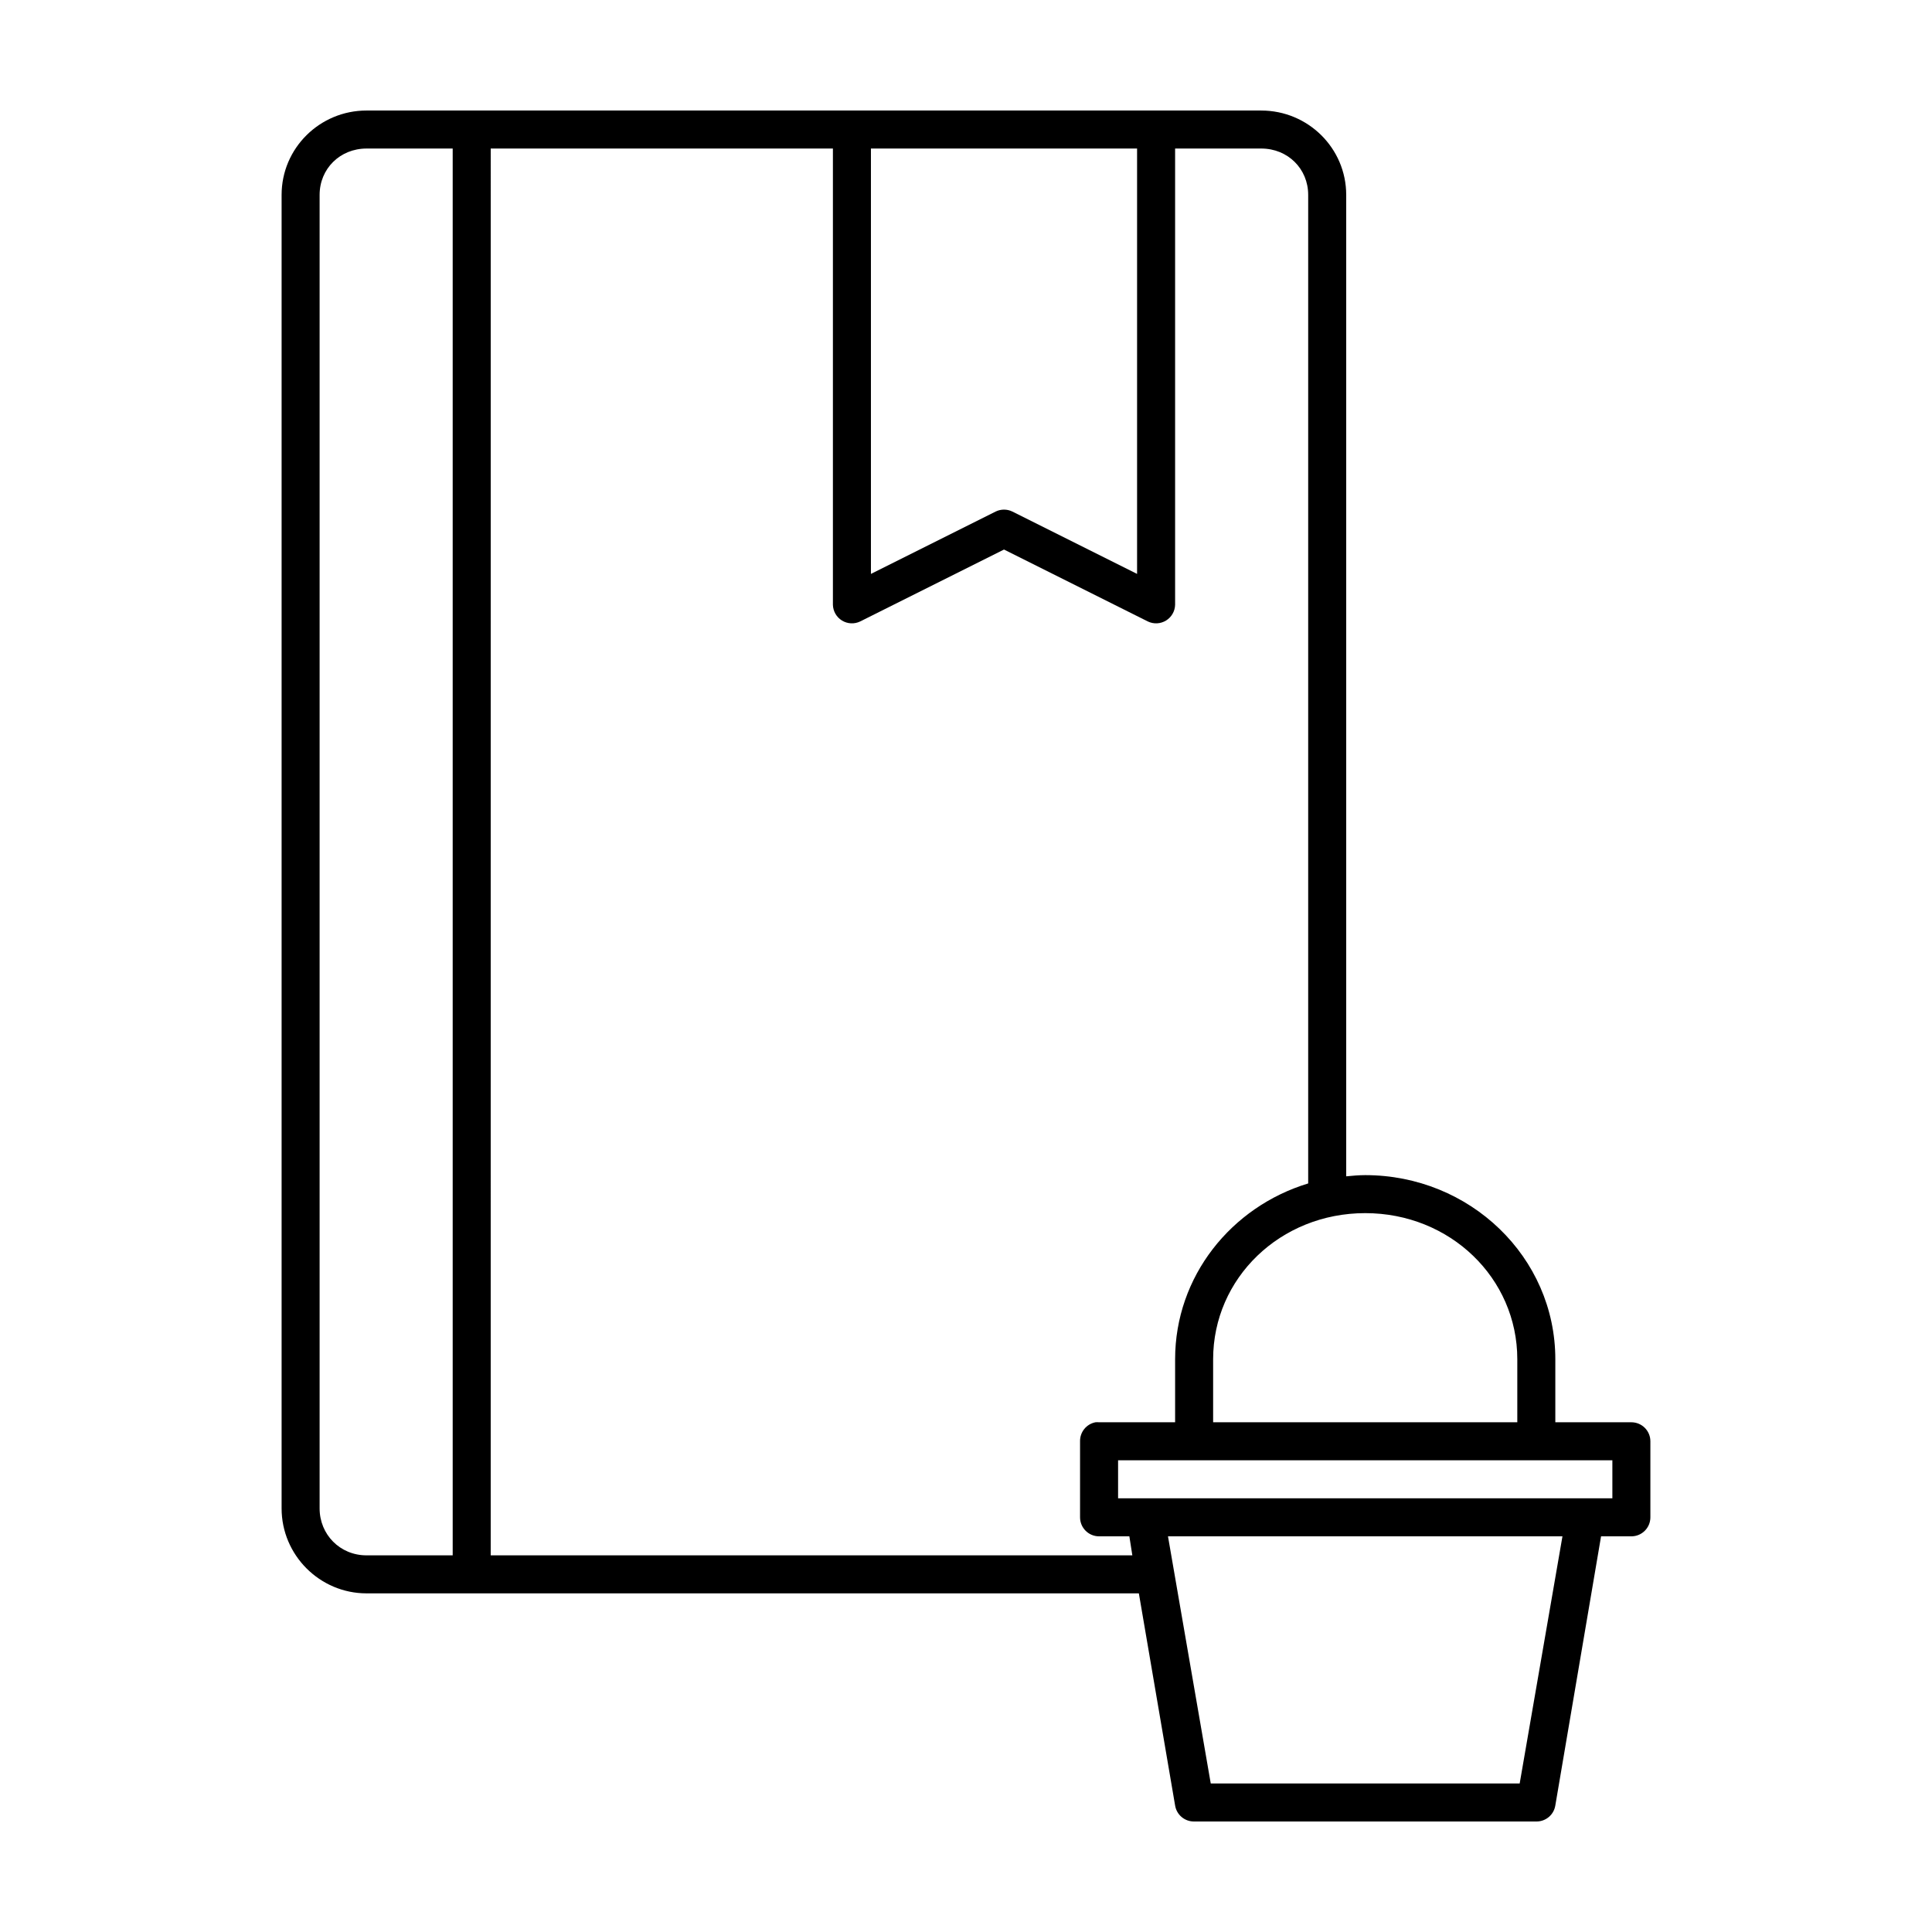
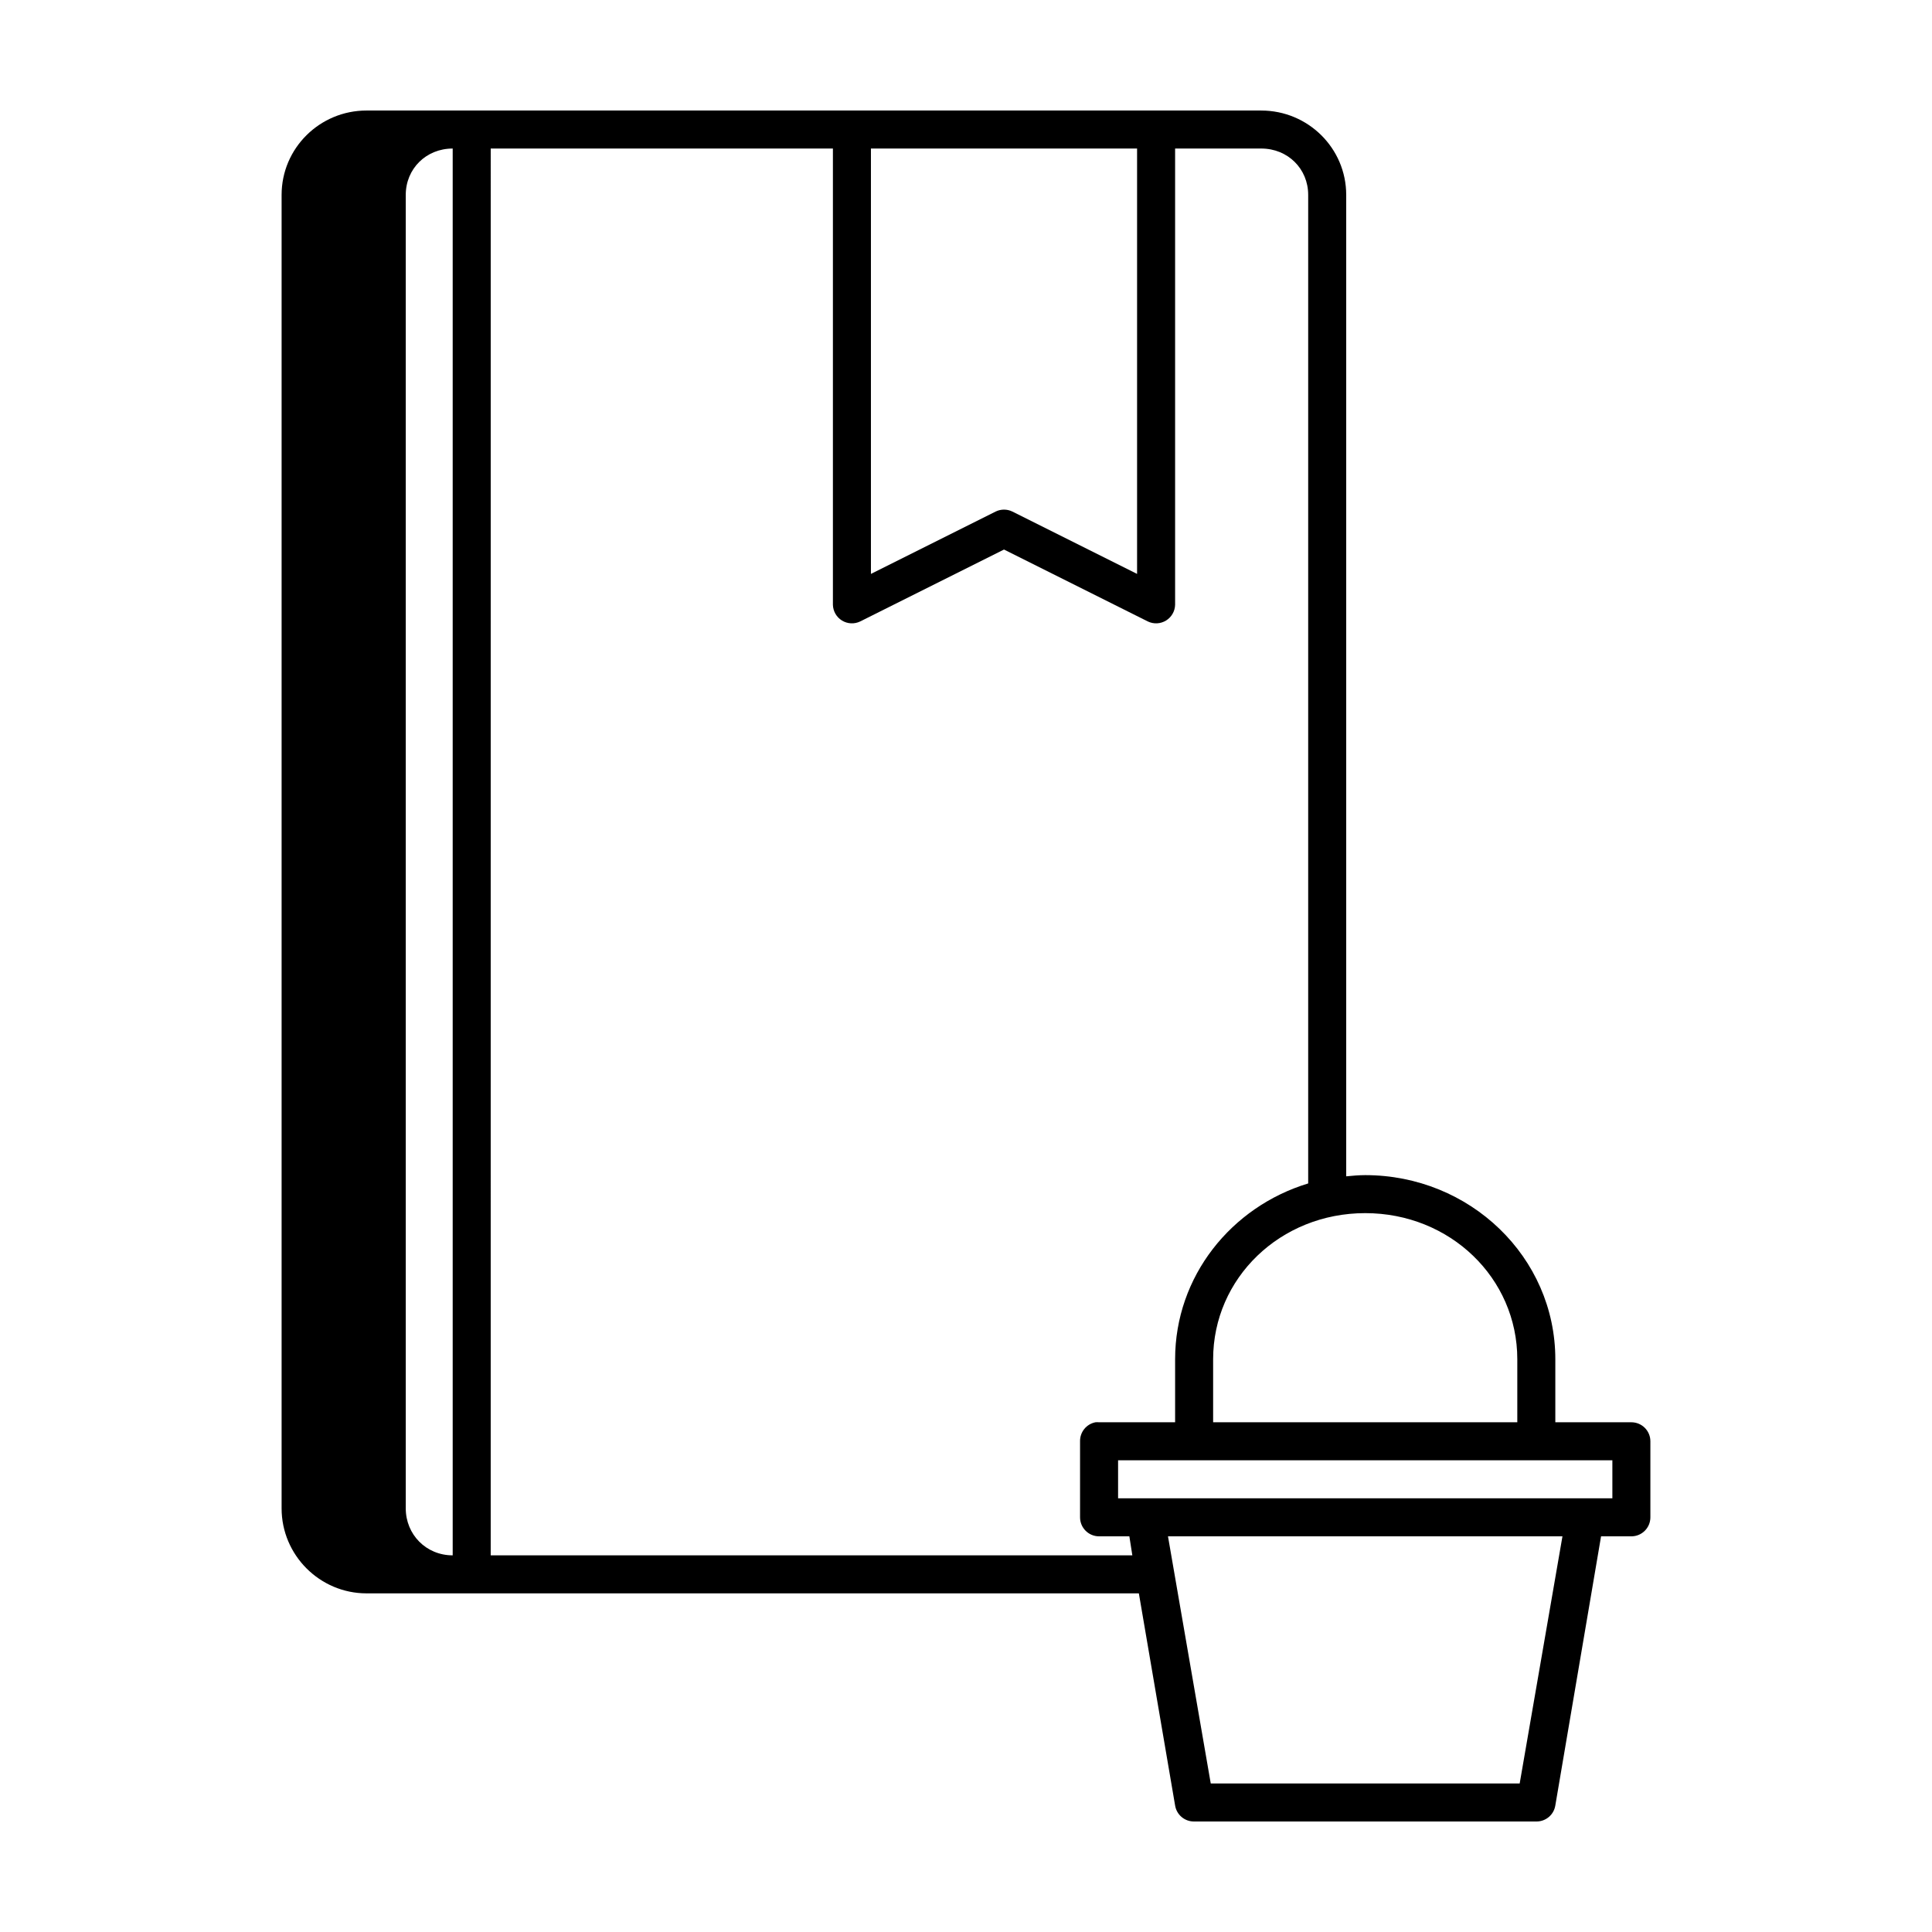
<svg xmlns="http://www.w3.org/2000/svg" fill="#000000" width="800px" height="800px" version="1.1" viewBox="144 144 512 512">
-   <path d="m241.14 173.29c-12.406 0-22.512 9.988-22.512 22.355v348.1c0 12.367 10.105 22.512 22.512 22.512h204.67l9.605 56.207c0.391 2.473 2.535 4.281 5.039 4.25h90.684c2.504 0.031 4.648-1.777 5.039-4.25l12.121-71.32h8.031c2.781 0 5.039-2.254 5.039-5.039v-20.152c0-2.781-2.258-5.035-5.039-5.035h-20.152v-16.691c0-27.098-22.645-48.805-50.383-48.805-1.68 0-3.398 0.16-5.035 0.316v-260.09c0-12.367-10.109-22.355-22.516-22.355zm0 10.074h22.828v372.82h-22.828c-7.043 0-12.438-5.523-12.438-12.438v-348.1c0-6.914 5.394-12.281 12.438-12.281zm32.906 0h90.684v120.91c0.043 1.715 0.953 3.293 2.418 4.184 1.465 0.891 3.285 0.977 4.824 0.227l38.102-19.051 38.102 19.051c1.543 0.75 3.359 0.664 4.824-0.227s2.375-2.469 2.418-4.184v-120.91h22.828c7.043 0 12.438 5.367 12.438 12.281v261.98c-20.41 6.191-35.266 24.637-35.266 46.602v16.691h-20.152c-0.316-0.031-0.633-0.031-0.945 0-2.41 0.457-4.137 2.586-4.094 5.035v20.152c0 2.785 2.258 5.039 5.039 5.039h8.027l0.789 5.039h-170.04zm100.76 0h70.531v112.73l-33.062-16.531c-1.391-0.676-3.016-0.676-4.406 0l-33.062 16.531zm130.99 282.13c22.504 0 40.305 17.223 40.305 38.73v16.691h-80.609v-16.691c0-21.508 17.801-38.73 40.305-38.73zm-65.492 65.496h130.99v10.078h-130.99zm13.223 20.152h104.54l-11.336 65.496h-81.871z" />
+   <path d="m241.14 173.29c-12.406 0-22.512 9.988-22.512 22.355v348.1c0 12.367 10.105 22.512 22.512 22.512h204.67l9.605 56.207c0.391 2.473 2.535 4.281 5.039 4.25h90.684c2.504 0.031 4.648-1.777 5.039-4.25l12.121-71.32h8.031c2.781 0 5.039-2.254 5.039-5.039v-20.152c0-2.781-2.258-5.035-5.039-5.035h-20.152v-16.691c0-27.098-22.645-48.805-50.383-48.805-1.68 0-3.398 0.16-5.035 0.316v-260.09c0-12.367-10.109-22.355-22.516-22.355zm0 10.074h22.828v372.82c-7.043 0-12.438-5.523-12.438-12.438v-348.1c0-6.914 5.394-12.281 12.438-12.281zm32.906 0h90.684v120.91c0.043 1.715 0.953 3.293 2.418 4.184 1.465 0.891 3.285 0.977 4.824 0.227l38.102-19.051 38.102 19.051c1.543 0.75 3.359 0.664 4.824-0.227s2.375-2.469 2.418-4.184v-120.91h22.828c7.043 0 12.438 5.367 12.438 12.281v261.98c-20.41 6.191-35.266 24.637-35.266 46.602v16.691h-20.152c-0.316-0.031-0.633-0.031-0.945 0-2.41 0.457-4.137 2.586-4.094 5.035v20.152c0 2.785 2.258 5.039 5.039 5.039h8.027l0.789 5.039h-170.04zm100.76 0h70.531v112.73l-33.062-16.531c-1.391-0.676-3.016-0.676-4.406 0l-33.062 16.531zm130.99 282.13c22.504 0 40.305 17.223 40.305 38.73v16.691h-80.609v-16.691c0-21.508 17.801-38.73 40.305-38.73zm-65.492 65.496h130.99v10.078h-130.99zm13.223 20.152h104.54l-11.336 65.496h-81.871z" />
</svg>